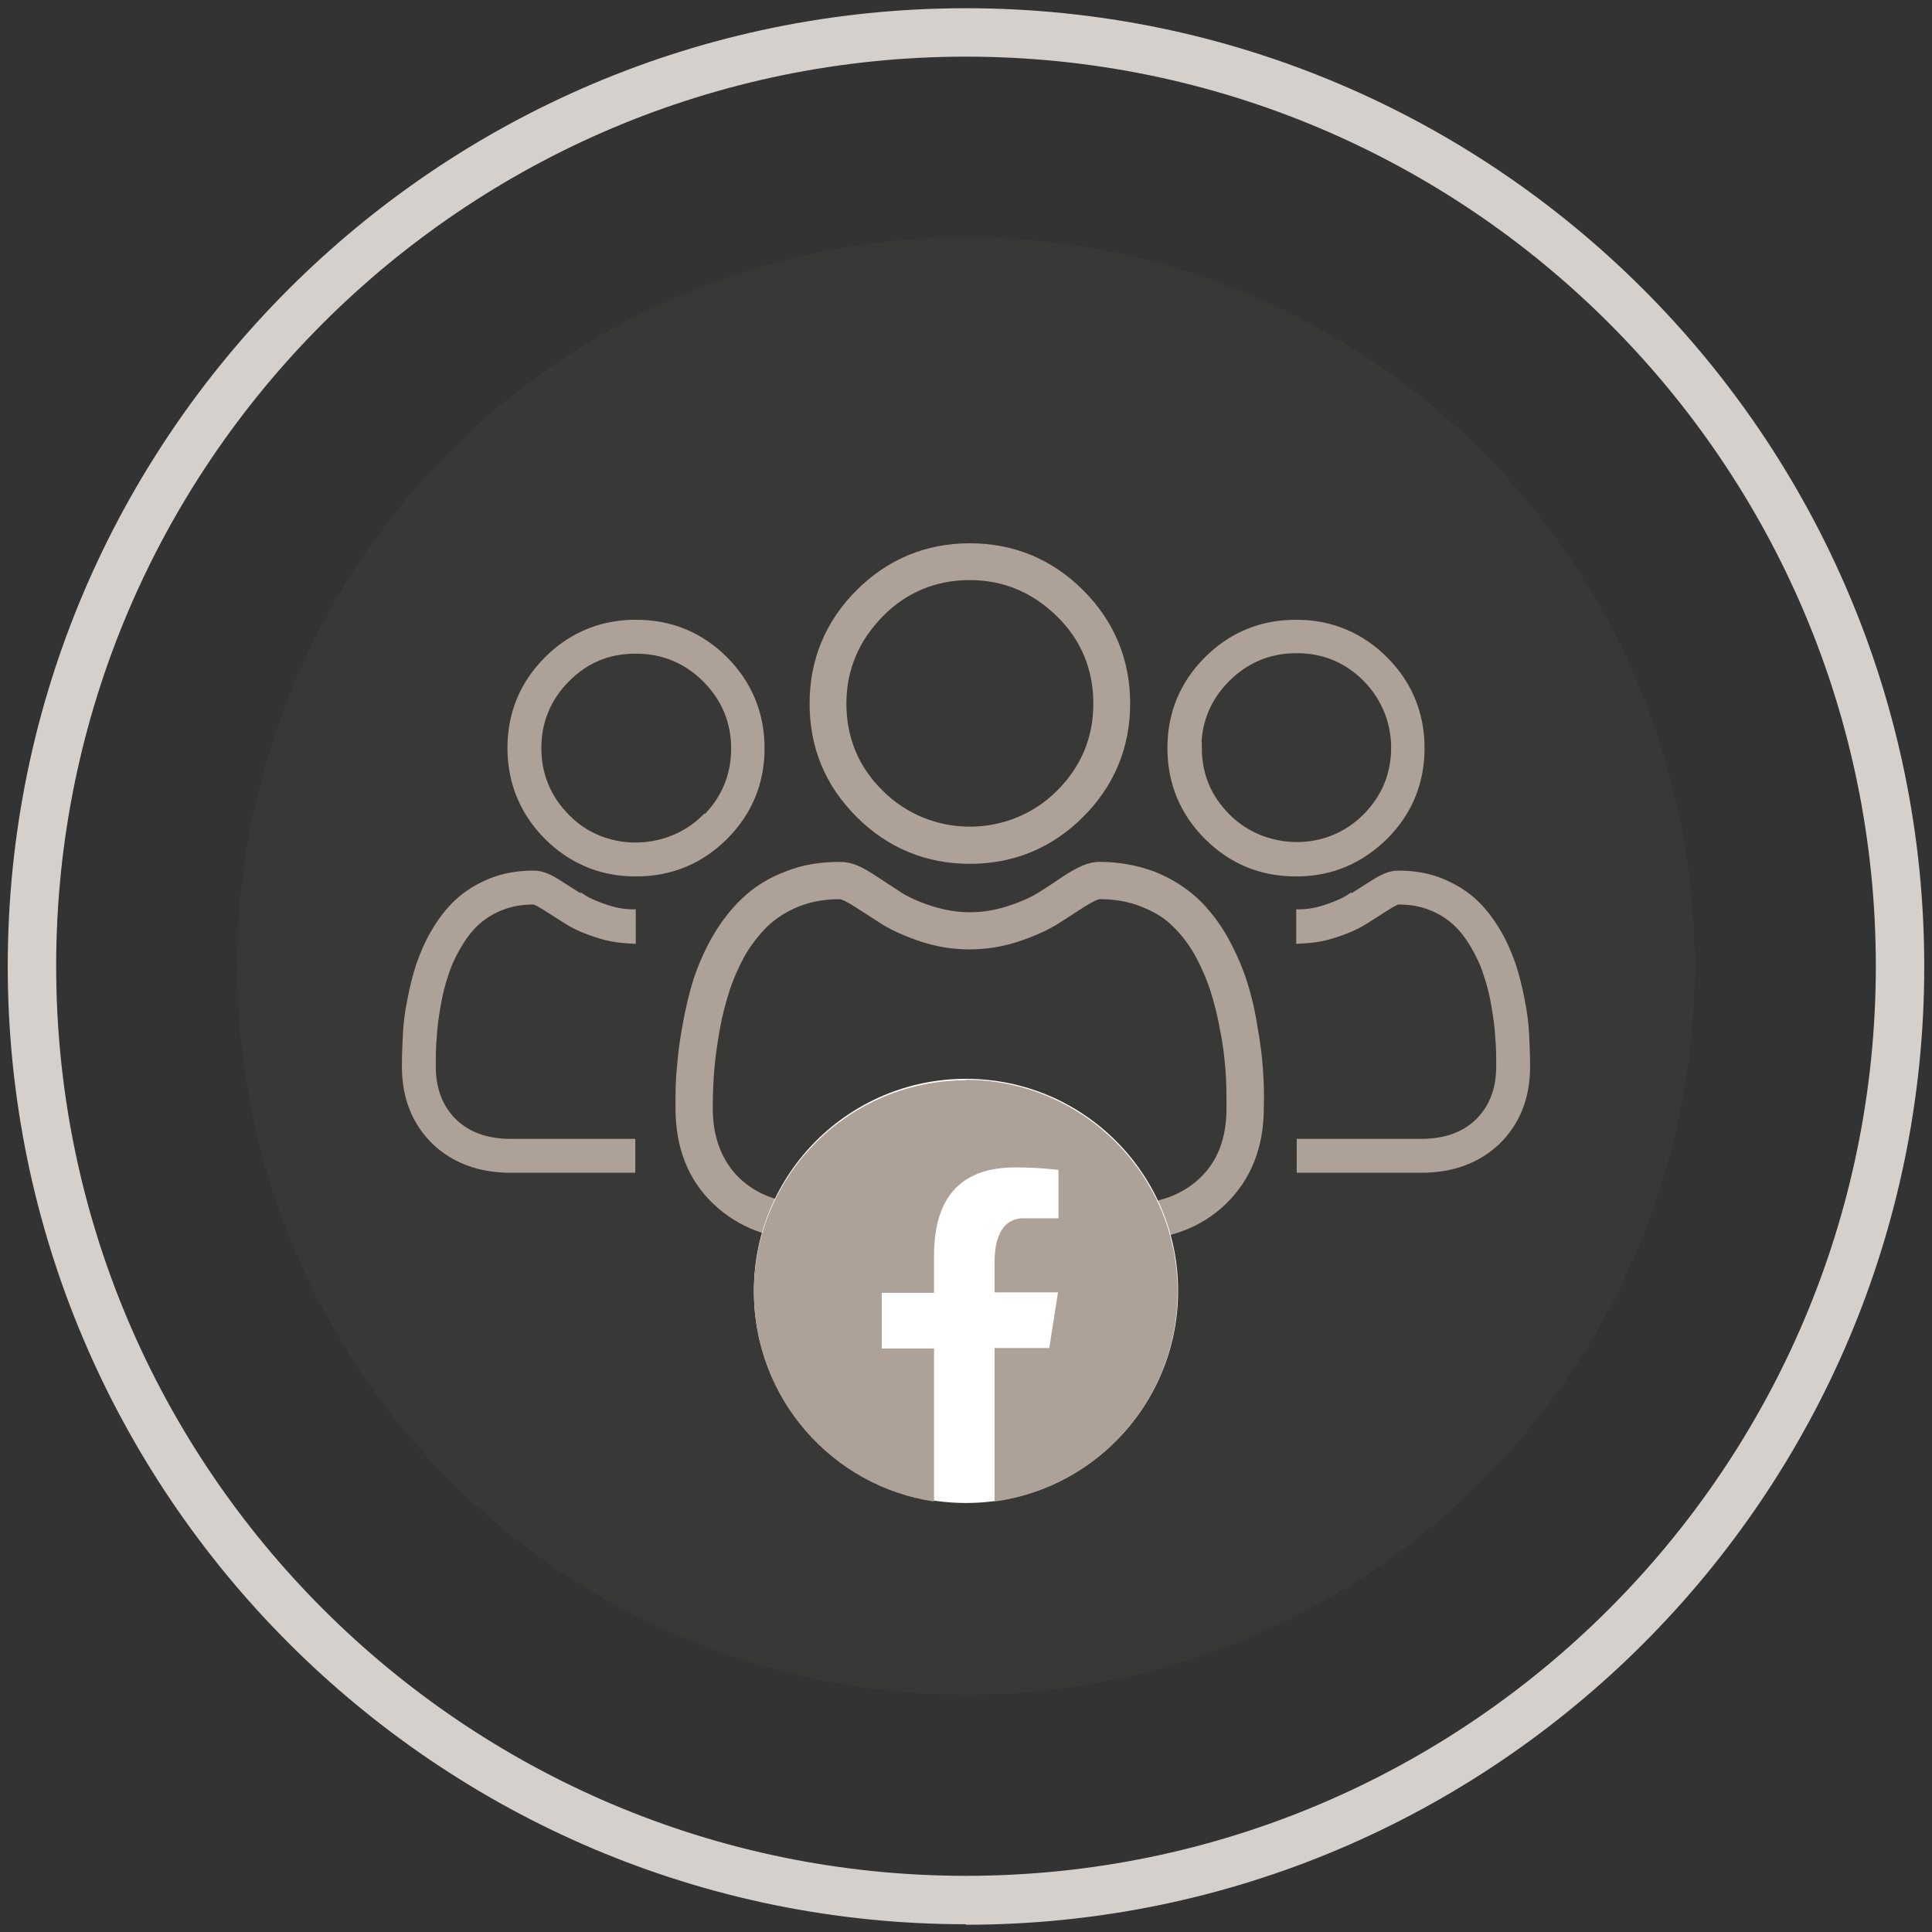
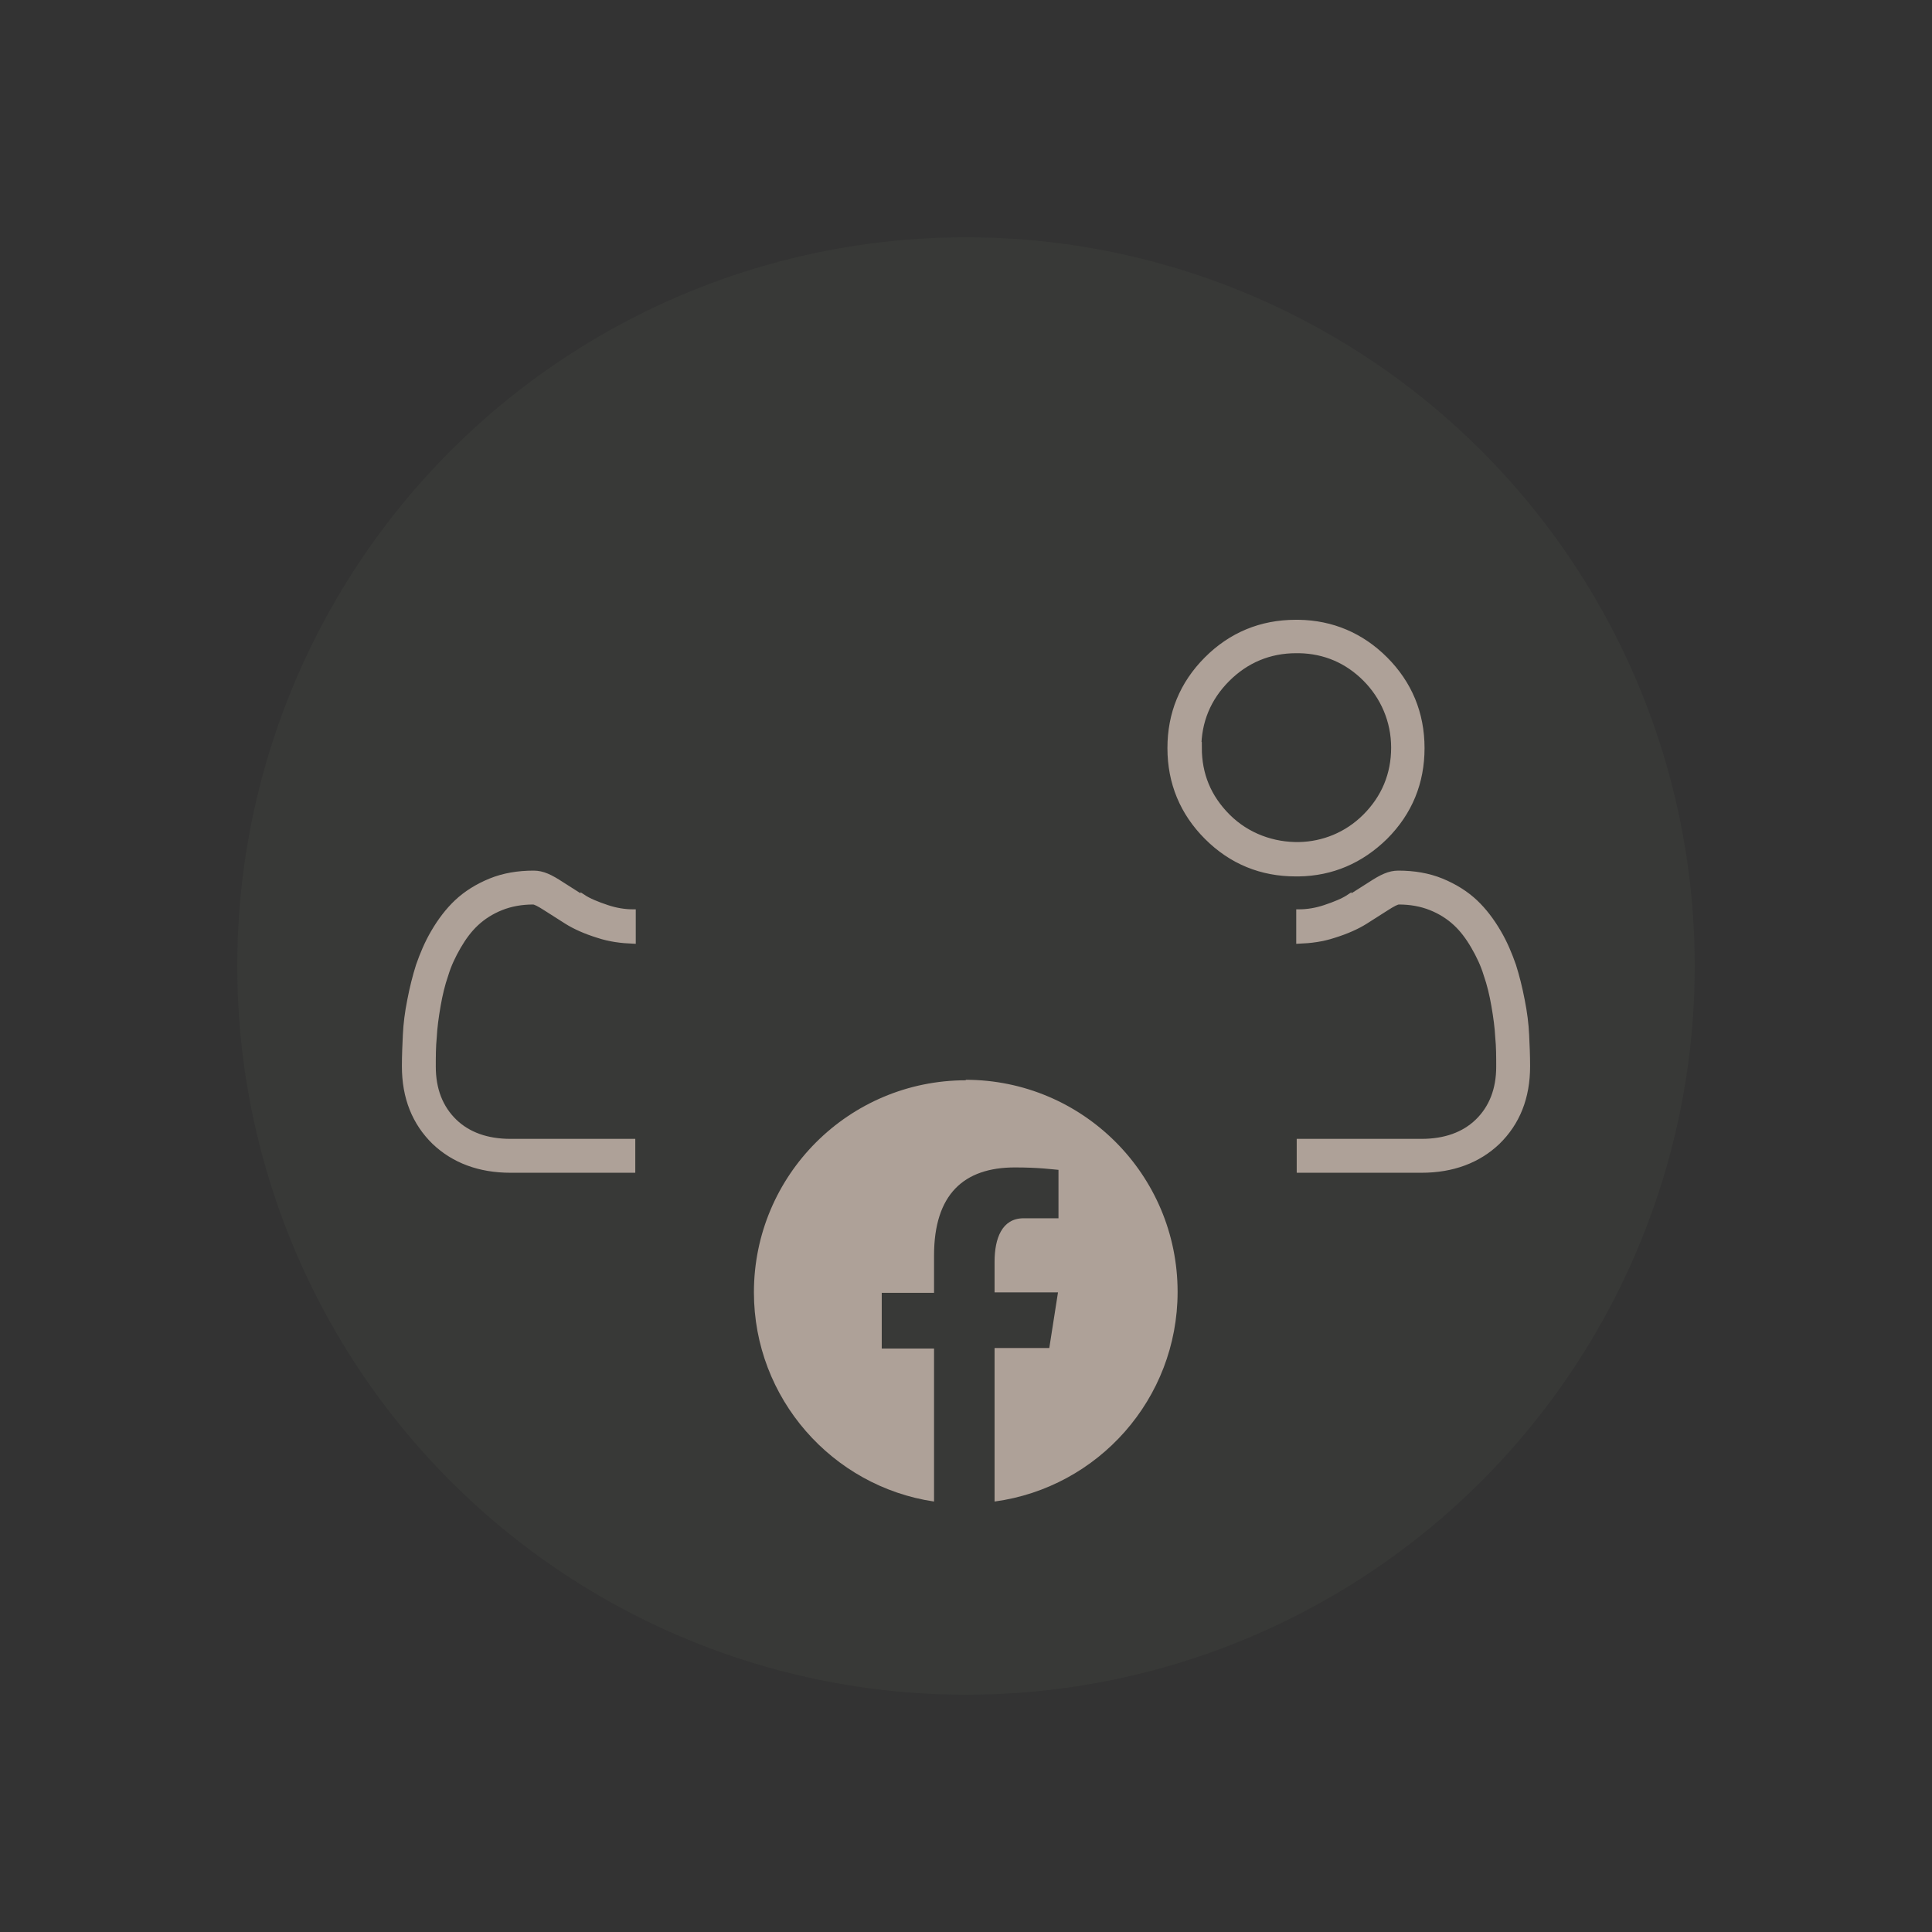
<svg xmlns="http://www.w3.org/2000/svg" id="Calque_1" viewBox="0 0 39.9 39.9">
  <rect x="0" y="0" width="39.9" height="39.9" fill="#333333" stroke="none" />
  <g opacity=".15">
    <circle cx="19.95" cy="19.95" r="15.05" fill="#555d4e" />
  </g>
-   <path d="M20.03,17.84c-.91,0-1.7-.33-2.34-.97-.65-.65-.97-1.43-.97-2.34s.33-1.7.97-2.34,1.43-.97,2.34-.97,1.7.33,2.34.97.97,1.43.97,2.34-.33,1.7-.97,2.34-1.43.97-2.34.97ZM20.03,11.98c-.7,0-1.31.25-1.8.75s-.75,1.1-.75,1.8.25,1.31.75,1.8c.99.99,2.61.99,3.6,0,.5-.5.75-1.1.75-1.8s-.25-1.31-.75-1.8-1.1-.75-1.8-.75Z" fill="#aea198" />
-   <path d="M23.31,25.61h-6.57c-.81,0-1.48-.25-2-.74-.53-.5-.79-1.17-.79-1.99,0-.28,0-.56.03-.83.02-.28.06-.58.12-.9.06-.33.13-.63.22-.92.1-.3.23-.6.39-.88.17-.3.38-.57.61-.79.25-.24.55-.43.9-.56.34-.14.72-.2,1.13-.2.25,0,.45.1.74.29l.55.36c.15.09.37.19.63.27.51.16,1.02.16,1.52,0,.26-.08.48-.18.63-.27.21-.13.39-.25.55-.36.28-.18.5-.29.74-.29.4,0,.78.07,1.13.2.35.14.65.33.9.56.23.22.44.49.61.79.16.29.29.58.39.88.09.28.17.59.22.92.06.32.1.62.12.9h0c.02.27.03.55.02.84,0,.81-.27,1.48-.79,1.98-.51.49-1.19.74-2,.74ZM17.34,18.57c-.31,0-.59.05-.84.15-.25.1-.47.24-.65.41-.17.17-.33.37-.47.61-.13.24-.24.49-.32.74-.08.25-.15.52-.2.81-.05.29-.09.57-.11.82-.02.25-.03.51-.03.78,0,.6.19,1.09.55,1.44.37.35.86.53,1.47.53h6.57c.61,0,1.1-.18,1.47-.53.37-.35.55-.83.55-1.44,0-.27,0-.53-.02-.78-.02-.25-.05-.53-.11-.82-.05-.29-.12-.57-.2-.82-.08-.25-.19-.5-.32-.74-.13-.23-.29-.44-.47-.61-.17-.17-.39-.3-.65-.4-.25-.1-.54-.15-.84-.15-.05,0-.15.05-.33.16-.16.1-.35.23-.56.36-.21.13-.48.25-.81.36-.66.21-1.34.21-1.99,0-.33-.11-.6-.23-.81-.36l-.56-.36c-.17-.11-.28-.16-.32-.16Z" fill="#aea198" />
  <path d="M12.04,18.54l-.44-.28c-.23-.15-.39-.23-.58-.23-.32,0-.62.05-.89.16-.27.11-.51.26-.7.44-.18.17-.34.38-.48.62-.13.22-.23.46-.31.69-.07.22-.13.46-.18.72-.05.25-.08.49-.09.71-.01.21-.02.43-.02.65,0,.65.21,1.17.62,1.57.4.38.93.58,1.57.58h2.53v-.6h-2.53c-.48,0-.87-.14-1.15-.41-.29-.28-.44-.66-.44-1.13,0-.21,0-.41.02-.61.01-.2.04-.42.08-.65.04-.23.09-.44.16-.64.06-.2.15-.39.26-.58.11-.19.23-.35.37-.48.14-.13.31-.24.51-.32.2-.08.42-.12.66-.12.04,0,.12.04.26.13l.44.28c.16.1.38.2.64.28.24.08.48.11.73.12v-.61c-.18,0-.36-.03-.54-.09-.21-.07-.38-.14-.5-.22Z" fill="#aea198" stroke="#aea198" stroke-miterlimit="10" stroke-width=".1" />
-   <path d="M14.98,13.61c-.51-.51-1.13-.76-1.84-.76-.02,0-.04,0-.06,0-.69.01-1.3.27-1.79.76-.51.51-.76,1.13-.76,1.84s.26,1.34.76,1.84c.49.49,1.1.75,1.79.76.02,0,.04,0,.06,0,.72,0,1.34-.26,1.84-.76.51-.51.76-1.13.76-1.84s-.26-1.34-.76-1.84ZM14.55,16.87c-.4.4-.94.59-1.47.58-.49-.01-.99-.2-1.36-.58-.39-.39-.59-.87-.59-1.42s.2-1.03.59-1.42.84-.57,1.36-.58c.02,0,.04,0,.06,0,.55,0,1.03.2,1.42.59.39.39.59.87.59,1.42s-.2,1.03-.59,1.42Z" fill="#aea198" stroke="#aea198" stroke-miterlimit="10" stroke-width=".1" />
  <path d="M27.86,18.54l.44-.28c.23-.15.39-.23.58-.23.32,0,.62.05.89.16.27.11.51.26.7.44.18.17.34.38.48.62.13.22.23.46.31.69.07.22.13.46.18.72.05.25.08.49.09.71.01.21.02.43.02.65,0,.65-.21,1.17-.62,1.57-.4.38-.93.58-1.57.58h-2.53v-.6h2.53c.48,0,.87-.14,1.15-.41.29-.28.44-.66.44-1.13,0-.21,0-.41-.02-.61-.01-.2-.04-.42-.08-.65-.04-.23-.09-.44-.16-.64-.06-.2-.15-.39-.26-.58-.11-.19-.23-.35-.37-.48-.14-.13-.31-.24-.51-.32-.2-.08-.42-.12-.66-.12-.04,0-.12.04-.26.13l-.44.28c-.16.1-.38.2-.64.28-.24.08-.48.11-.73.12v-.61c.18,0,.36-.03.54-.09.21-.07.38-.14.5-.22Z" fill="#aea198" stroke="#aea198" stroke-miterlimit="10" stroke-width=".1" />
  <path d="M24.16,15.45c0,.72.26,1.34.76,1.84.51.51,1.13.76,1.84.76.02,0,.04,0,.06,0,.69-.01,1.29-.27,1.79-.76.51-.51.76-1.13.76-1.84,0-.72-.26-1.34-.76-1.84-.49-.49-1.1-.75-1.79-.76-.02,0-.04,0-.06,0-.72,0-1.34.26-1.84.76-.51.51-.76,1.13-.76,1.84ZM24.76,15.45c0-.55.2-1.03.59-1.42.39-.39.87-.59,1.42-.59.02,0,.04,0,.06,0,.53.01.99.21,1.36.58s.59.87.59,1.42c0,.55-.2,1.03-.59,1.42-.38.38-.87.57-1.36.58-.53.01-1.07-.18-1.47-.58s-.59-.87-.59-1.42Z" fill="#aea198" stroke="#aea198" stroke-miterlimit="10" stroke-width=".1" />
-   <circle cx="19.95" cy="26.66" r="4.38" fill="#fff" />
  <path d="M19.95,22.31c-2.42,0-4.38,1.96-4.38,4.38,0,2.19,1.62,4.01,3.72,4.32v-3.16h-1.08v-1.15h1.08v-.77c0-1.27.62-1.82,1.67-1.82.5,0,.77.04.9.05v1h-.72c-.45,0-.6.42-.6.9v.63h1.31l-.18,1.15h-1.13v3.17c2.14-.29,3.78-2.12,3.78-4.33,0-2.42-1.96-4.38-4.38-4.38Z" fill="#aea198" />
-   <path d="M19.95,39.74C9.04,39.74.16,30.86.16,19.95S9.04.17,19.95.17s19.79,8.88,19.79,19.79-8.88,19.79-19.79,19.79ZM19.95,1.17C9.59,1.17,1.16,9.59,1.16,19.95s8.43,18.79,18.79,18.79,18.79-8.43,18.79-18.79S30.31,1.17,19.95,1.17Z" fill="#d5d0cb" />
</svg>